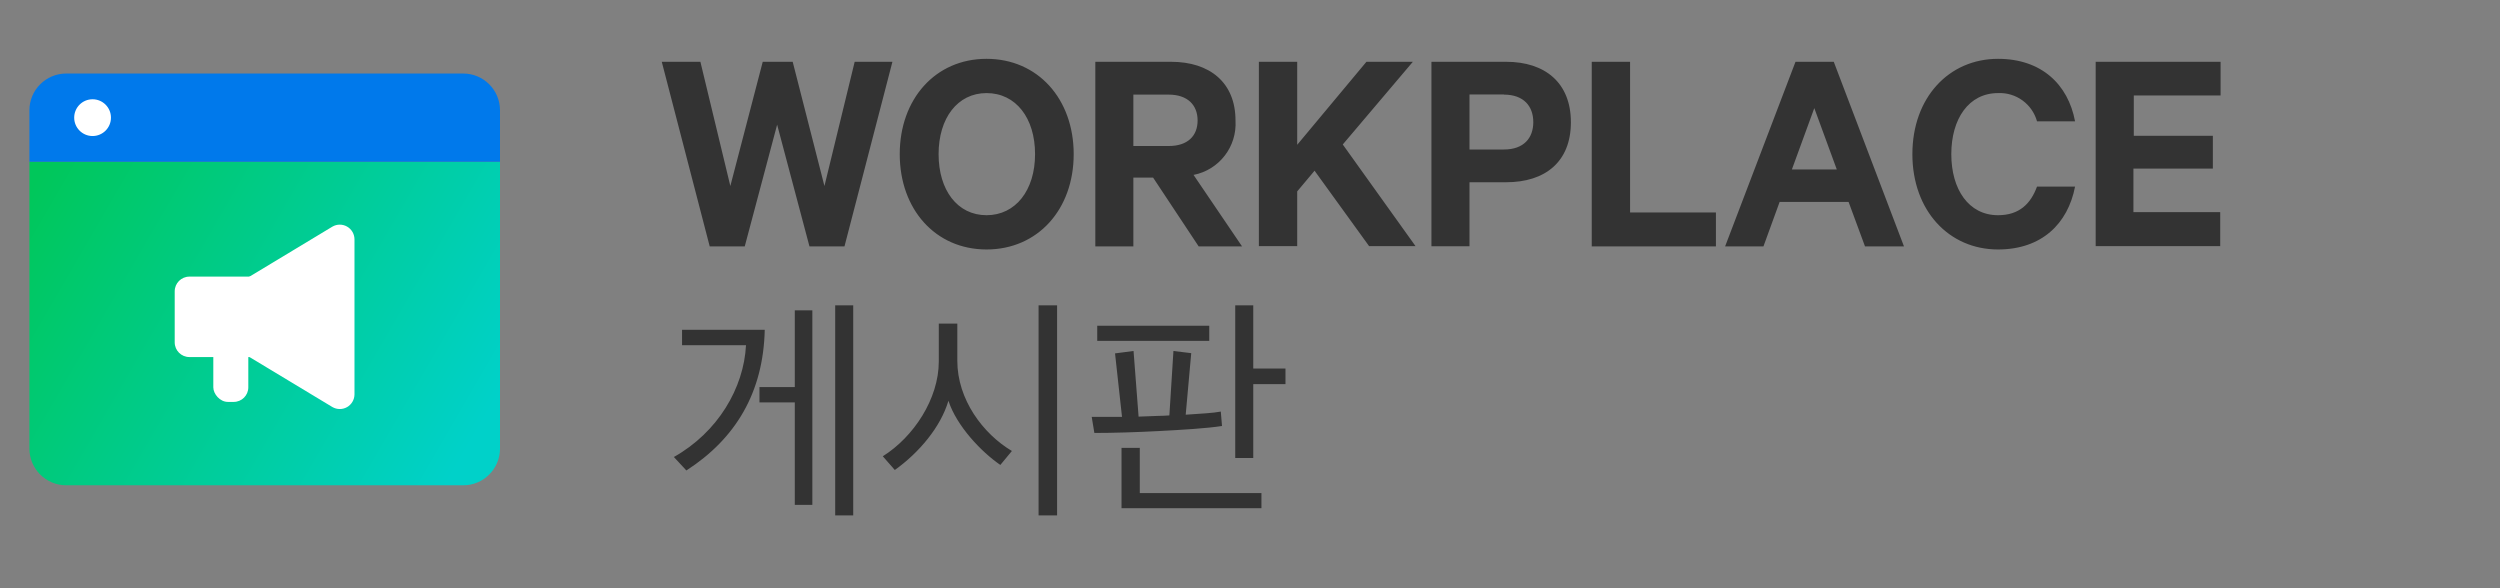
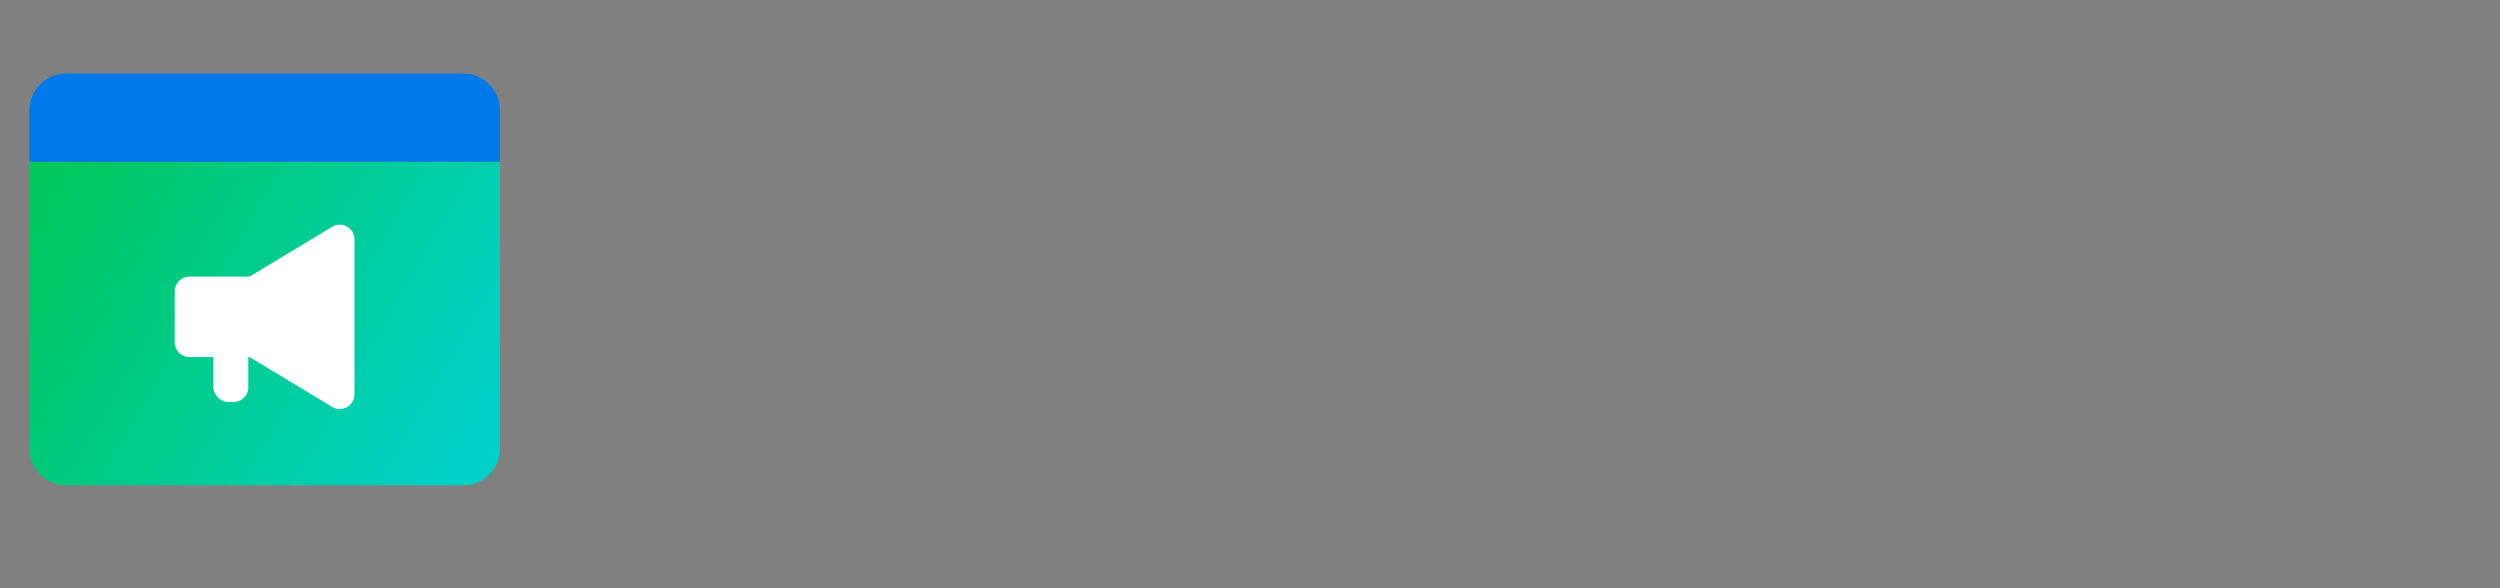
<svg xmlns="http://www.w3.org/2000/svg" width="170" height="40" viewBox="0 0 170 40">
  <rect x="0" y="0" width="170" height="40" fill="#808080" stroke="none" />
  <defs>
    <linearGradient id="szel47evia" x1="-7.192%" x2="100.462%" y1="27.328%" y2="70.004%">
      <stop offset="0%" stop-color="#00C75A" />
      <stop offset="100%" stop-color="#00D1C9" />
    </linearGradient>
  </defs>
  <g fill="none" fill-rule="evenodd">
    <g fill-rule="nonzero">
      <g>
        <g>
          <g>
            <g>
              <g>
                <g fill="#333">
-                   <path d="M13.019 31.049L13.019 16.761 11.793 16.761 11.793 31.049zM10.24 30.329L10.24 17.104 9.046 17.104 9.046 22.319 6.643 22.319 6.643 23.365 9.046 23.365 9.046 30.329zM1.673 27.992c3.368-2.175 5.232-5.313 5.33-9.564H1.379v1.046h4.349c-.147 2.91-1.913 5.918-4.905 7.602l.85.916zM26.882 31.049L26.882 16.761 25.623 16.761 25.623 31.049zM15.847 27.959c1.651-1.177 3.123-2.926 3.646-4.708.556 1.716 2.24 3.482 3.53 4.365l.786-.949c-1.978-1.177-3.711-3.514-3.711-6.13v-2.534h-1.26v2.583c0 2.534-1.716 5.133-3.808 6.441l.817.932zM40.222 27.142L40.222 22.123 42.413 22.123 42.413 21.06 40.222 21.06 40.222 16.761 38.996 16.761 38.996 27.142zM37.23 19.18L37.23 18.15 29.612 18.15 29.612 19.18zM29.416 25.441c1.275 0 2.877-.049 4.398-.13 1.553-.082 3.237-.18 4.283-.344l-.082-.98c-.49.097-1.39.147-2.387.212l.376-4.185-1.21-.147-.277 4.381c-.262.016-.54.033-.785.033l-1.308.049-.343-4.463-1.259.163.474 4.316h-2.06l.18 1.095zM40.778 30.558L40.778 29.528 32.506 29.528 32.506 26.455 31.263 26.455 31.263 30.558zM8.903.202L11.062 8.649 13.118.202 15.685.202 12.424 12.757 10.044 12.757 7.845 4.478 5.642 12.757 3.261 12.757 0 .202 2.627.202 4.663 8.649 6.866.202zM22.084 12.964c-3.482 0-5.902-2.74-5.902-6.482S18.602 0 22.084 0c3.483 0 5.927 2.72 5.927 6.482s-2.444 6.482-5.927 6.482zm0-10.634c-1.967 0-3.26 1.698-3.26 4.152s1.283 4.152 3.26 4.152c1.978 0 3.3-1.698 3.3-4.152s-1.303-4.152-3.3-4.152zM32.069 8.077v4.68h-2.587V.202h5.15c2.631 0 4.382 1.412 4.382 3.99.112 1.778-1.11 3.363-2.853 3.702l3.3 4.863h-2.95l-3.1-4.68H32.07zm0-2.148h2.4c1.304 0 1.968-.696 1.968-1.738 0-1.041-.674-1.757-1.968-1.757h-2.4v3.495zM43.21 5.845L47.917.202 51.074.202 46.308 5.825 51.256 12.737 48.099 12.737 44.39 7.608 43.21 9.015 43.21 12.737 40.603 12.737 40.603.202 43.21.202zM54.926 8.393v4.354h-2.588V.202h5.081c2.651 0 4.402 1.432 4.402 4.113 0 2.68-1.74 4.078-4.402 4.078h-2.493zm2.34-5.969h-2.34v3.742h2.34c1.349 0 1.998-.78 1.998-1.861s-.65-1.871-1.997-1.871v-.01zM63.238.202L65.845.202 65.845 10.446 71.683 10.446 71.683 12.757 63.238 12.757zM79.696.202l4.775 12.555h-2.65L80.703 9.73h-4.688l-1.101 3.026h-2.607L77.094.202h2.602zm-2.848 7.322h3.054l-1.53-4.172-1.524 4.172zM90.866 0c2.95 0 4.766 1.738 5.238 4.25h-2.587c-.331-1.18-1.43-1.977-2.651-1.92-1.997 0-3.178 1.758-3.178 4.152s1.18 4.152 3.178 4.152c1.446 0 2.223-.78 2.65-1.945h2.588c-.492 2.537-2.282 4.275-5.238 4.275-3.34 0-5.824-2.641-5.824-6.482 0-3.84 2.479-6.482 5.824-6.482zM106 .202L106 2.493 100.098 2.493 100.098 5.233 105.474 5.233 105.474 7.465 100.073 7.465 100.073 10.427 105.975 10.427 105.975 12.737 97.506 12.737 97.506.202z" transform="translate(-567, -2101) translate(0, 1803) translate(260, 80) translate(0, 114) translate(277, 86) translate(30, 18) translate(45, 4)" />
-                 </g>
+                   </g>
                <g transform="translate(-567, -2101) translate(0, 1803) translate(260, 80) translate(0, 114) translate(277, 86) translate(30, 18) translate(2, 5)">
                  <path fill="url(#szel47evia)" d="M0 6h32v19.5c0 1.38-1.12 2.5-2.5 2.5h-27C1.12 28 0 26.88 0 25.5V6z" />
                  <path fill="#0079EB" d="M2.5 0h27C30.88 0 32 1.12 32 2.5V6H0V2.5C0 1.12 1.12 0 2.5 0z" />
-                   <circle cx="4.295" cy="3" r="1.25" fill="#FFF" />
                  <rect width="2.38" height="4.45" x="12.505" y="17.88" fill="#FFF" rx=".991" />
                  <path fill="#FFF" d="M20.605 10.41l-8.755 5.28c-.299.181-.481.505-.481.855s.182.674.481.855l8.755 5.28c.308.178.687.179.995.003.309-.176.501-.503.505-.858v-10.56c-.004-.355-.196-.682-.505-.858-.308-.176-.687-.175-.995.003z" />
                  <path fill="#FFF" d="M10.88 13.81h4.535v5.47H10.88c-.552 0-1-.448-1-1v-3.47c0-.552.448-1 1-1z" />
                </g>
              </g>
            </g>
          </g>
        </g>
      </g>
    </g>
  </g>
</svg>